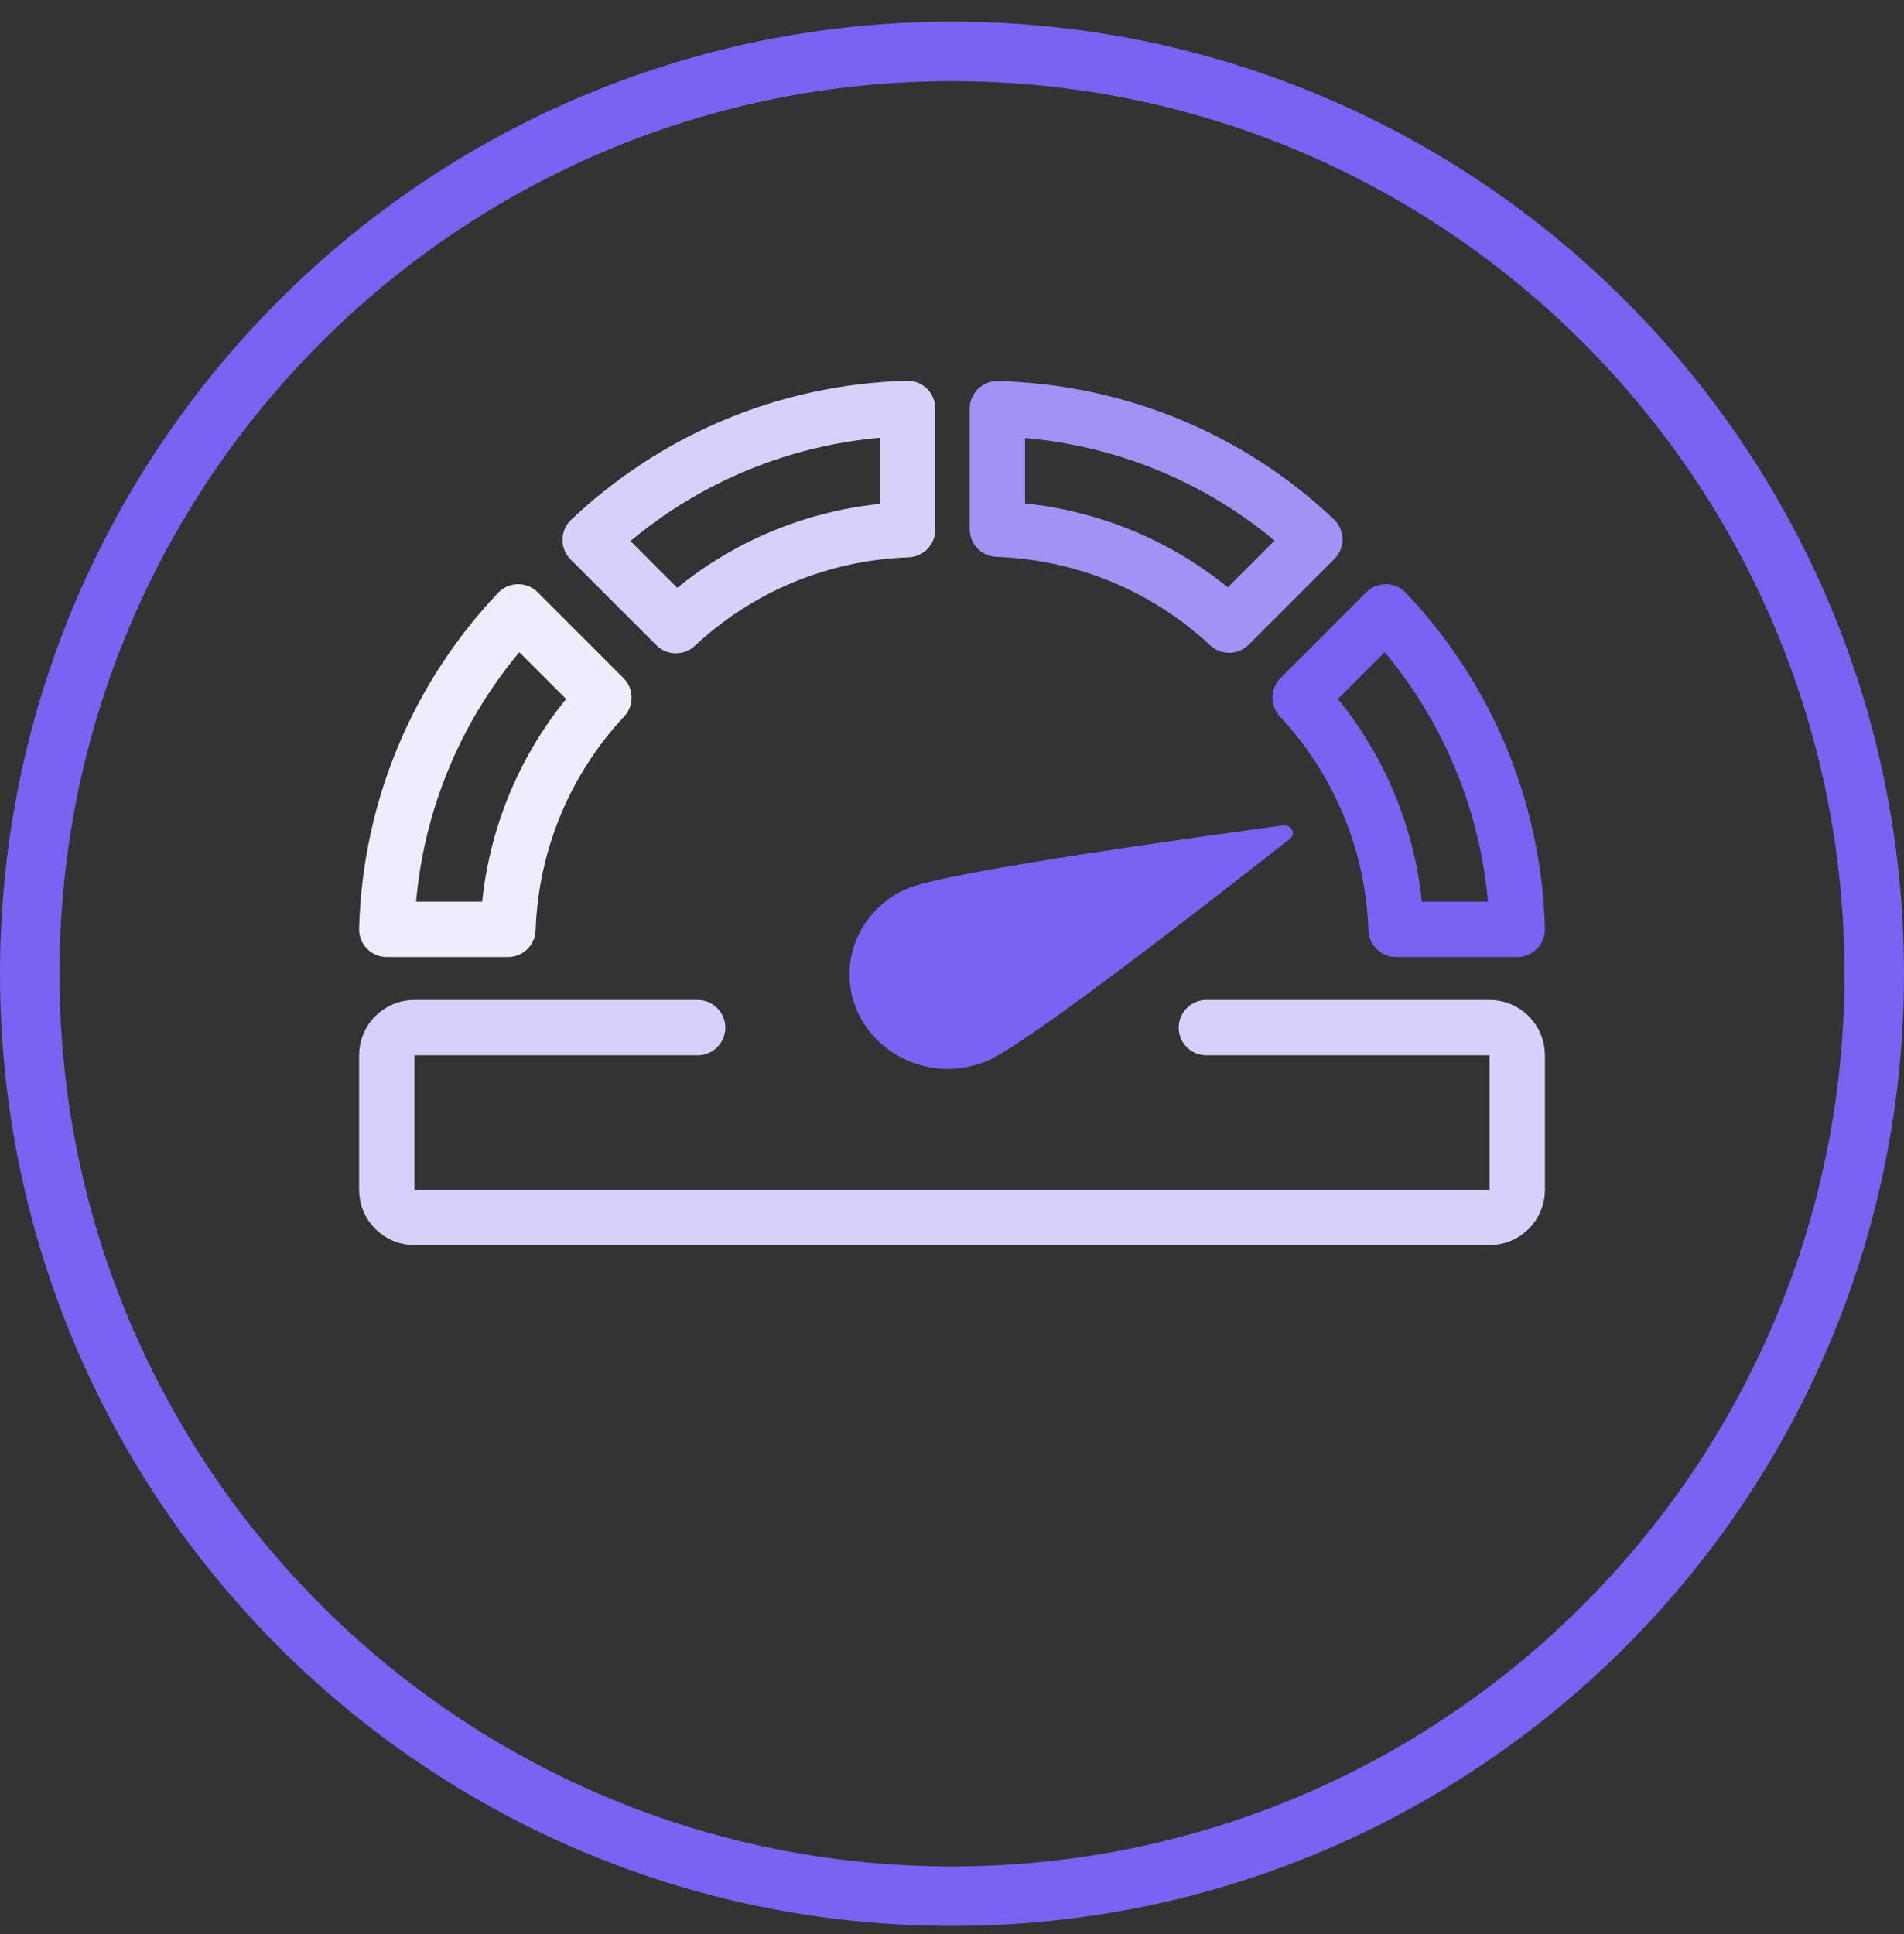
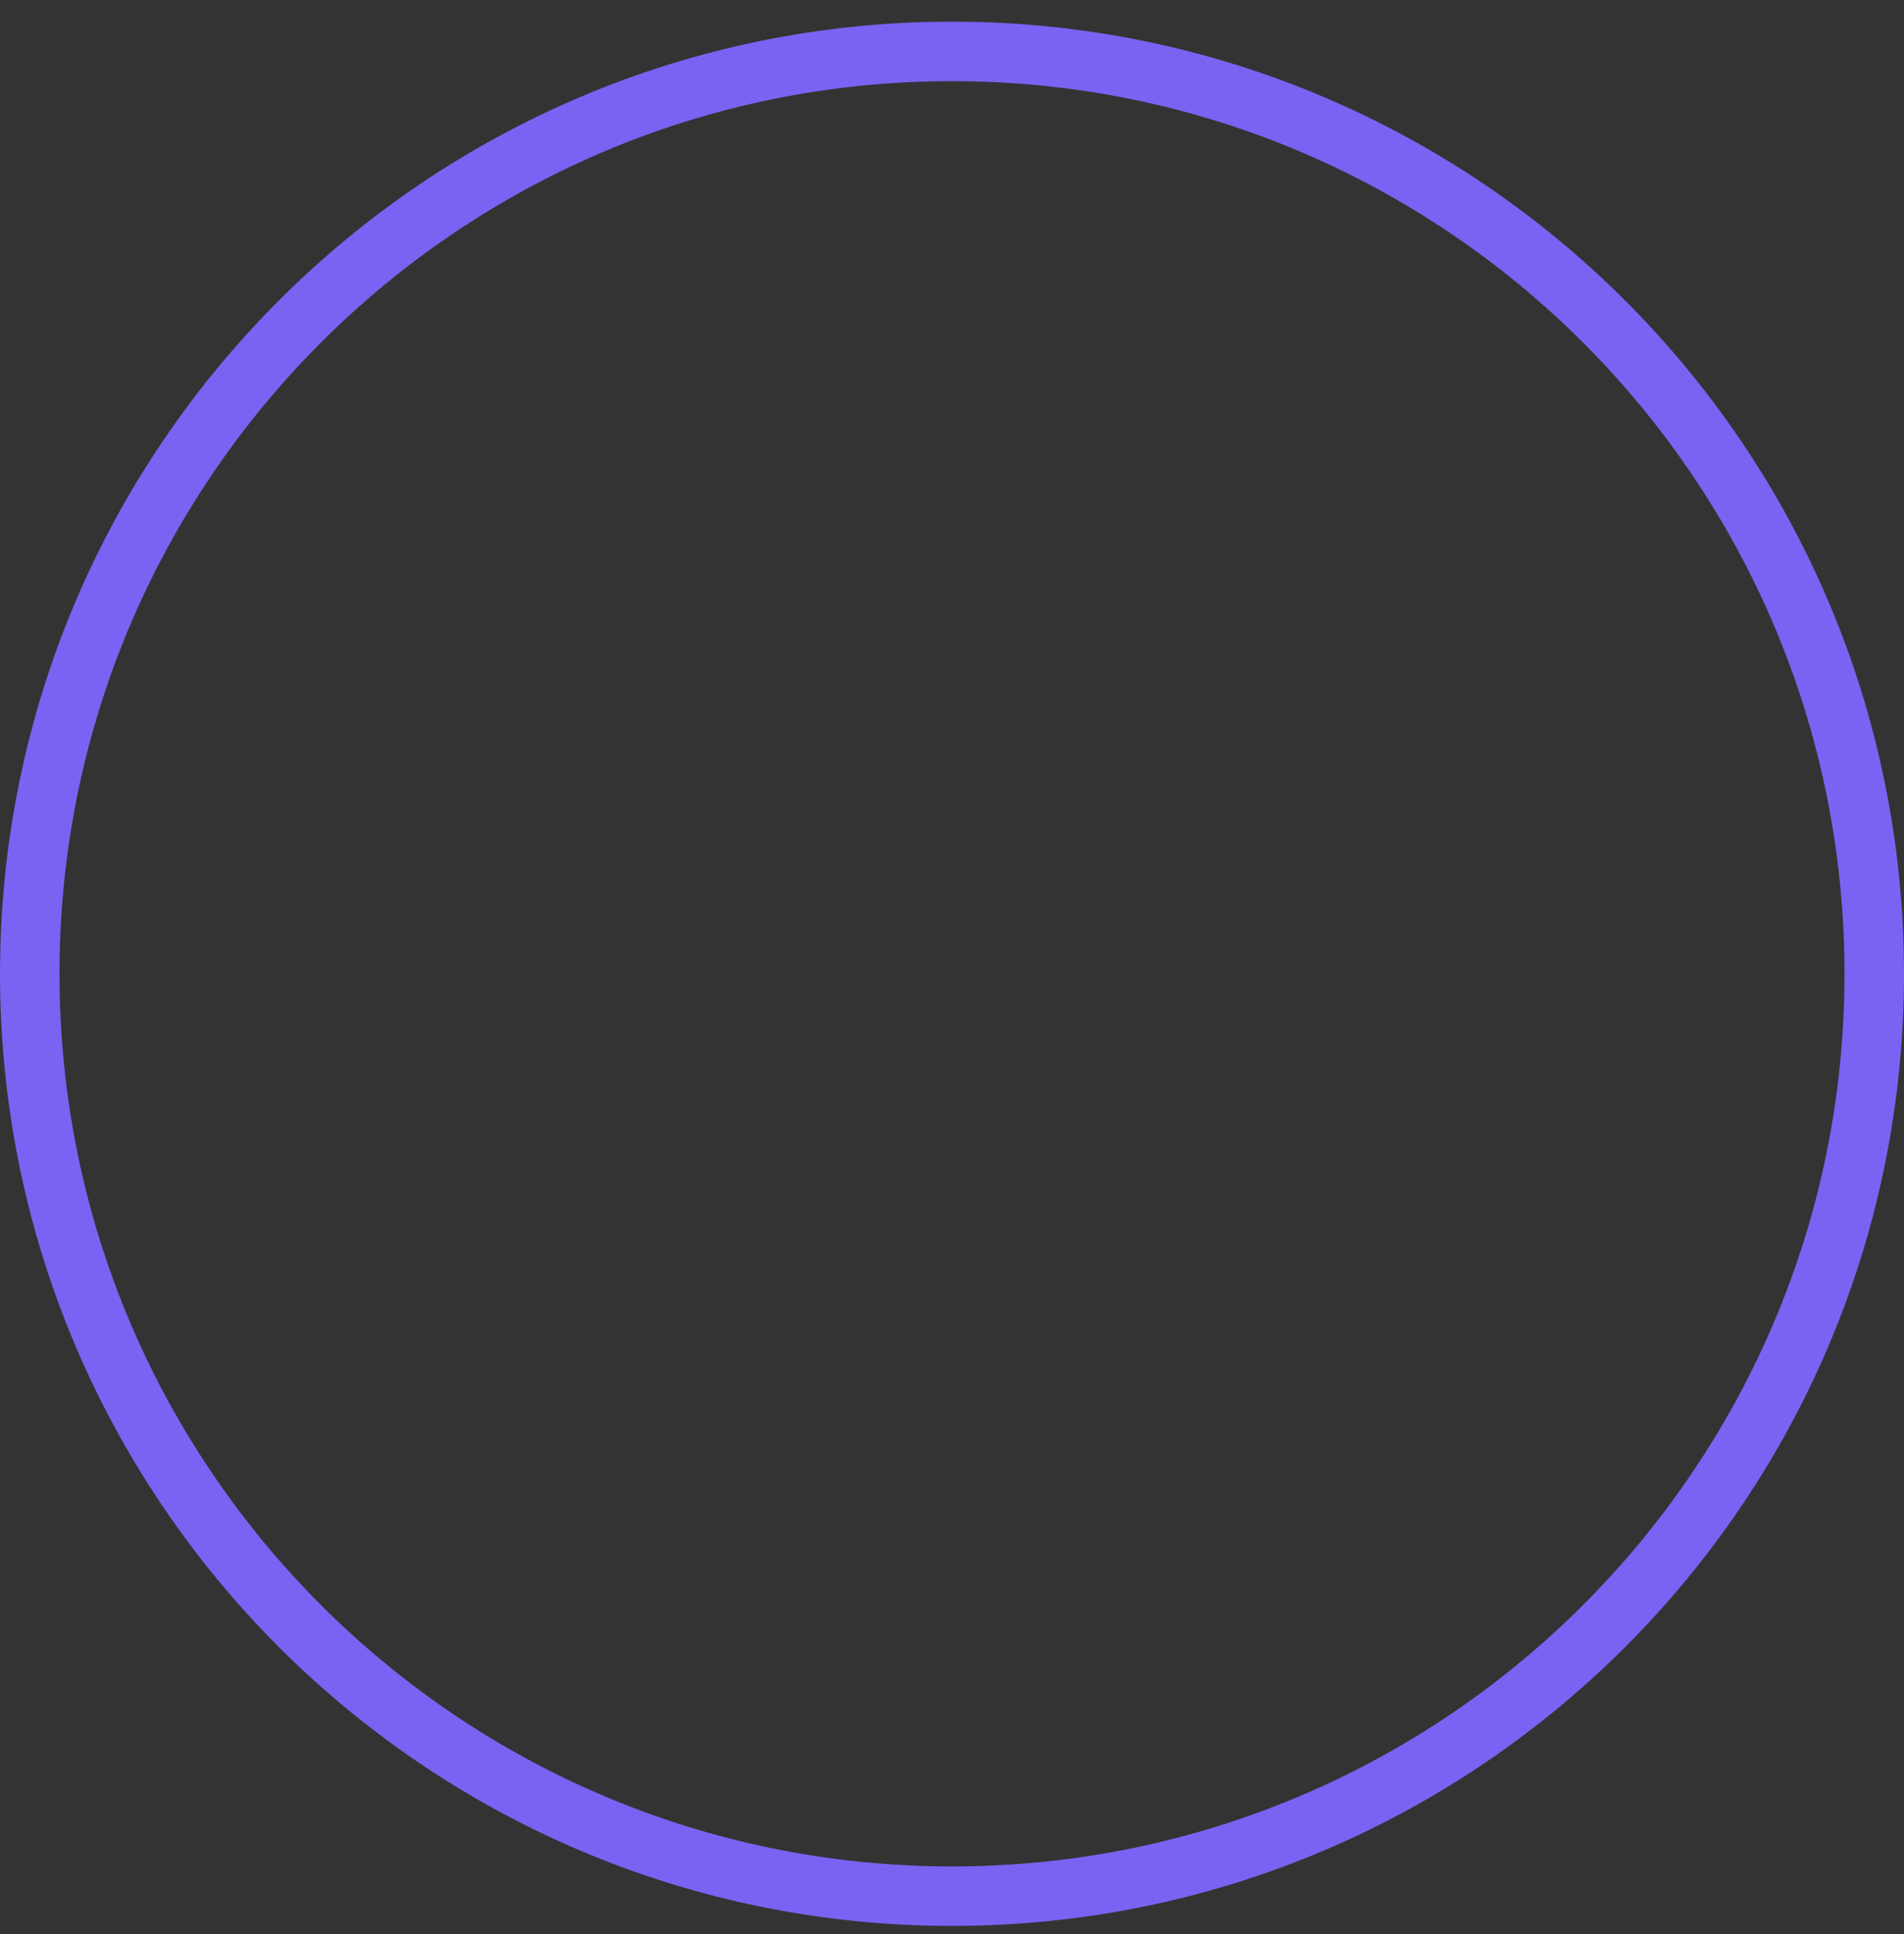
<svg xmlns="http://www.w3.org/2000/svg" width="64" height="65" viewBox="0 0 64 65" fill="none">
  <rect x="0" y="0" width="64" height="65" fill="#333333" stroke="none" />
  <path d="M63 32.727C63 49.848 49.121 63.727 32 63.727C14.879 63.727 1 49.848 1 32.727C1 15.607 14.879 1.728 32 1.728C49.121 1.728 63 15.607 63 32.727Z" stroke="#7B62F2" stroke-width="2" stroke-miterlimit="10" stroke-linecap="round" stroke-linejoin="round" />
  <g clip-path="url(#clip0_1051_23906)">
    <path d="M33.526 13.736V17.785C36.531 17.891 39.257 19.091 41.315 21.01L44.197 18.128C41.396 15.475 37.657 13.85 33.526 13.736Z" stroke="#A391F6" stroke-width="1.86" stroke-linejoin="round" />
    <path d="M30.507 13.727C26.376 13.842 22.637 15.491 19.837 18.144L22.719 21.026C24.776 19.108 27.495 17.907 30.507 17.801V13.727Z" stroke="#D7D0FB" stroke-width="1.86" stroke-linejoin="round" />
    <path d="M17.417 20.564C14.763 23.364 13.114 27.103 13 31.234H17.074C17.18 28.23 18.38 25.503 20.299 23.446L17.417 20.564Z" stroke="#EFECFD" stroke-width="1.86" stroke-linejoin="round" />
    <path d="M46.583 20.564L43.701 23.446C45.62 25.503 46.82 28.222 46.926 31.234H51C50.886 27.103 49.237 23.364 46.583 20.564Z" stroke="#7B62F2" stroke-width="1.86" stroke-linejoin="round" />
    <path d="M40.55 34.537H50.07C50.584 34.537 51 34.954 51 35.468V39.986C51 40.499 50.584 40.916 50.07 40.916H13.93C13.416 40.916 13 40.499 13 39.986V35.468C13 34.954 13.416 34.537 13.93 34.537H23.45" stroke="#D7D0FB" stroke-width="1.86" stroke-linecap="round" />
    <path d="M43.224 27.749C43.224 27.749 43.18 27.743 43.147 27.739C40.323 28.123 31.87 29.285 30.494 29.864C29.794 30.163 29.267 30.673 28.928 31.281C28.487 32.1 28.411 33.101 28.831 34.023C29.324 35.082 30.337 35.767 31.461 35.902C32.028 35.97 32.614 35.892 33.173 35.661C33.685 35.447 34.917 34.596 36.385 33.528C38.849 31.72 41.977 29.278 43.359 28.19C43.542 28.042 43.442 27.775 43.224 27.749Z" fill="#7B62F2" />
  </g>
  <defs>
    <clipPath id="clip0_1051_23906">
-       <rect width="40" height="40" fill="white" transform="translate(12 12.727)" />
-     </clipPath>
+       </clipPath>
  </defs>
</svg>